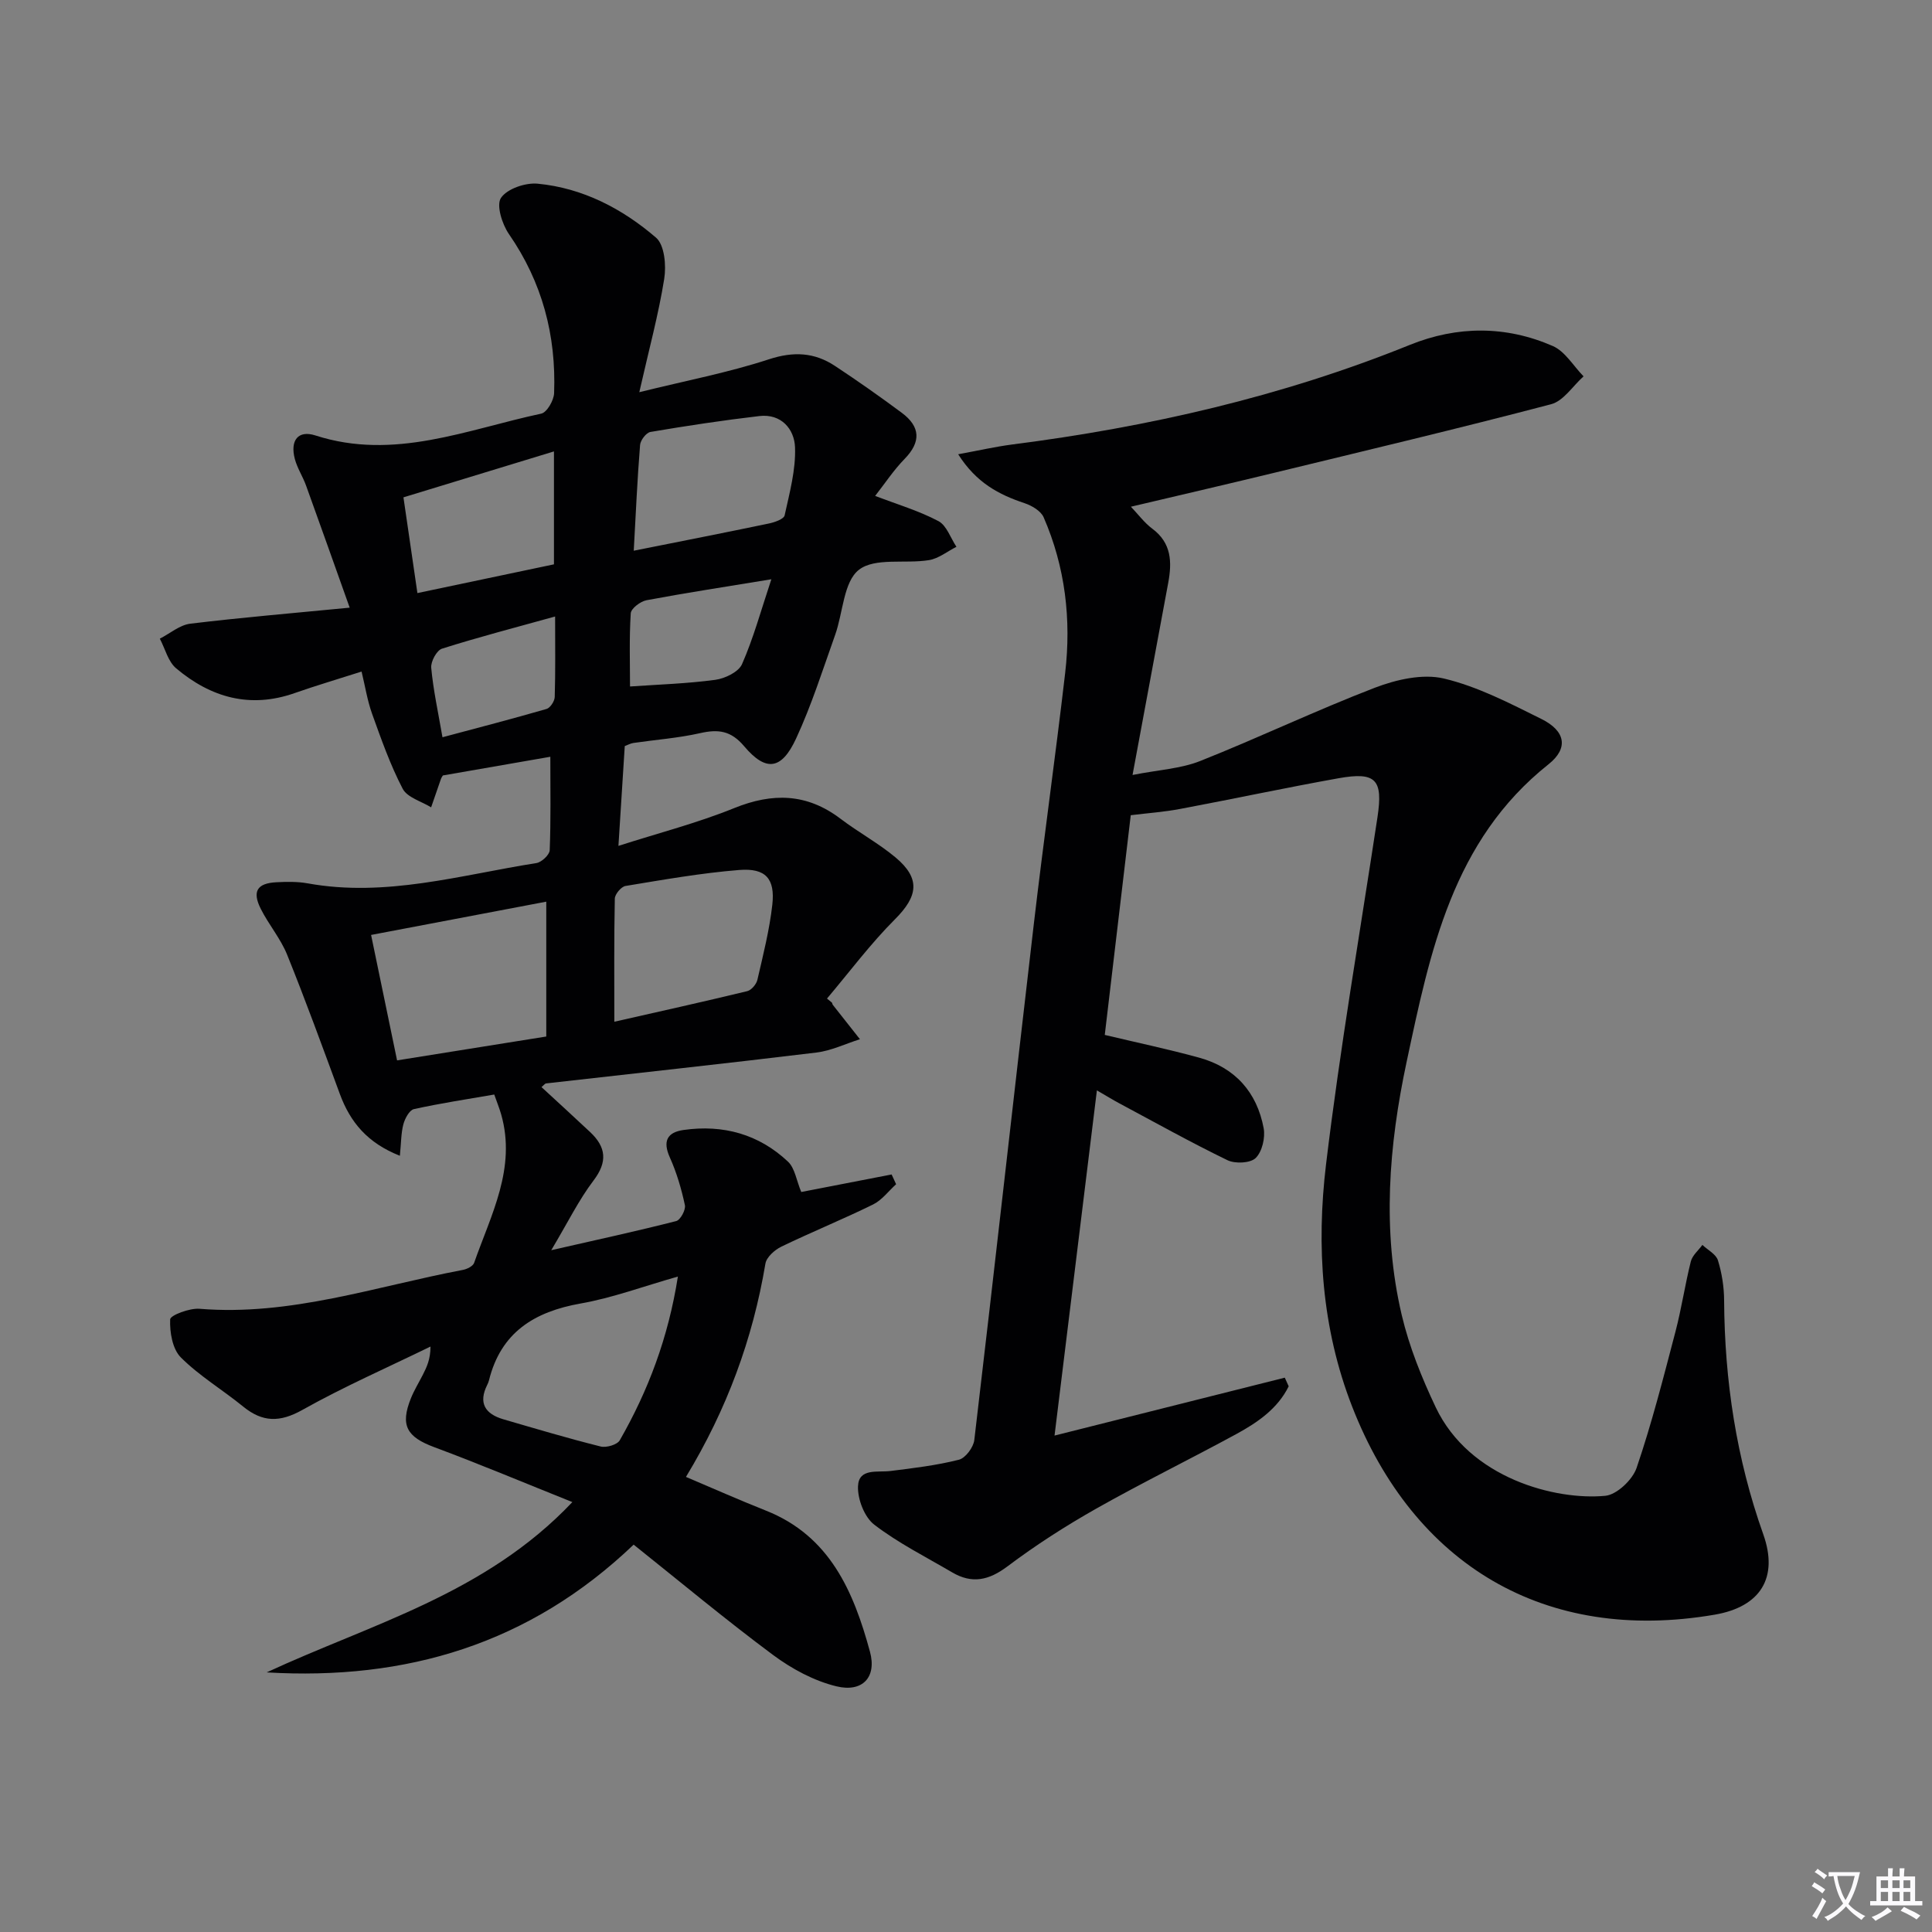
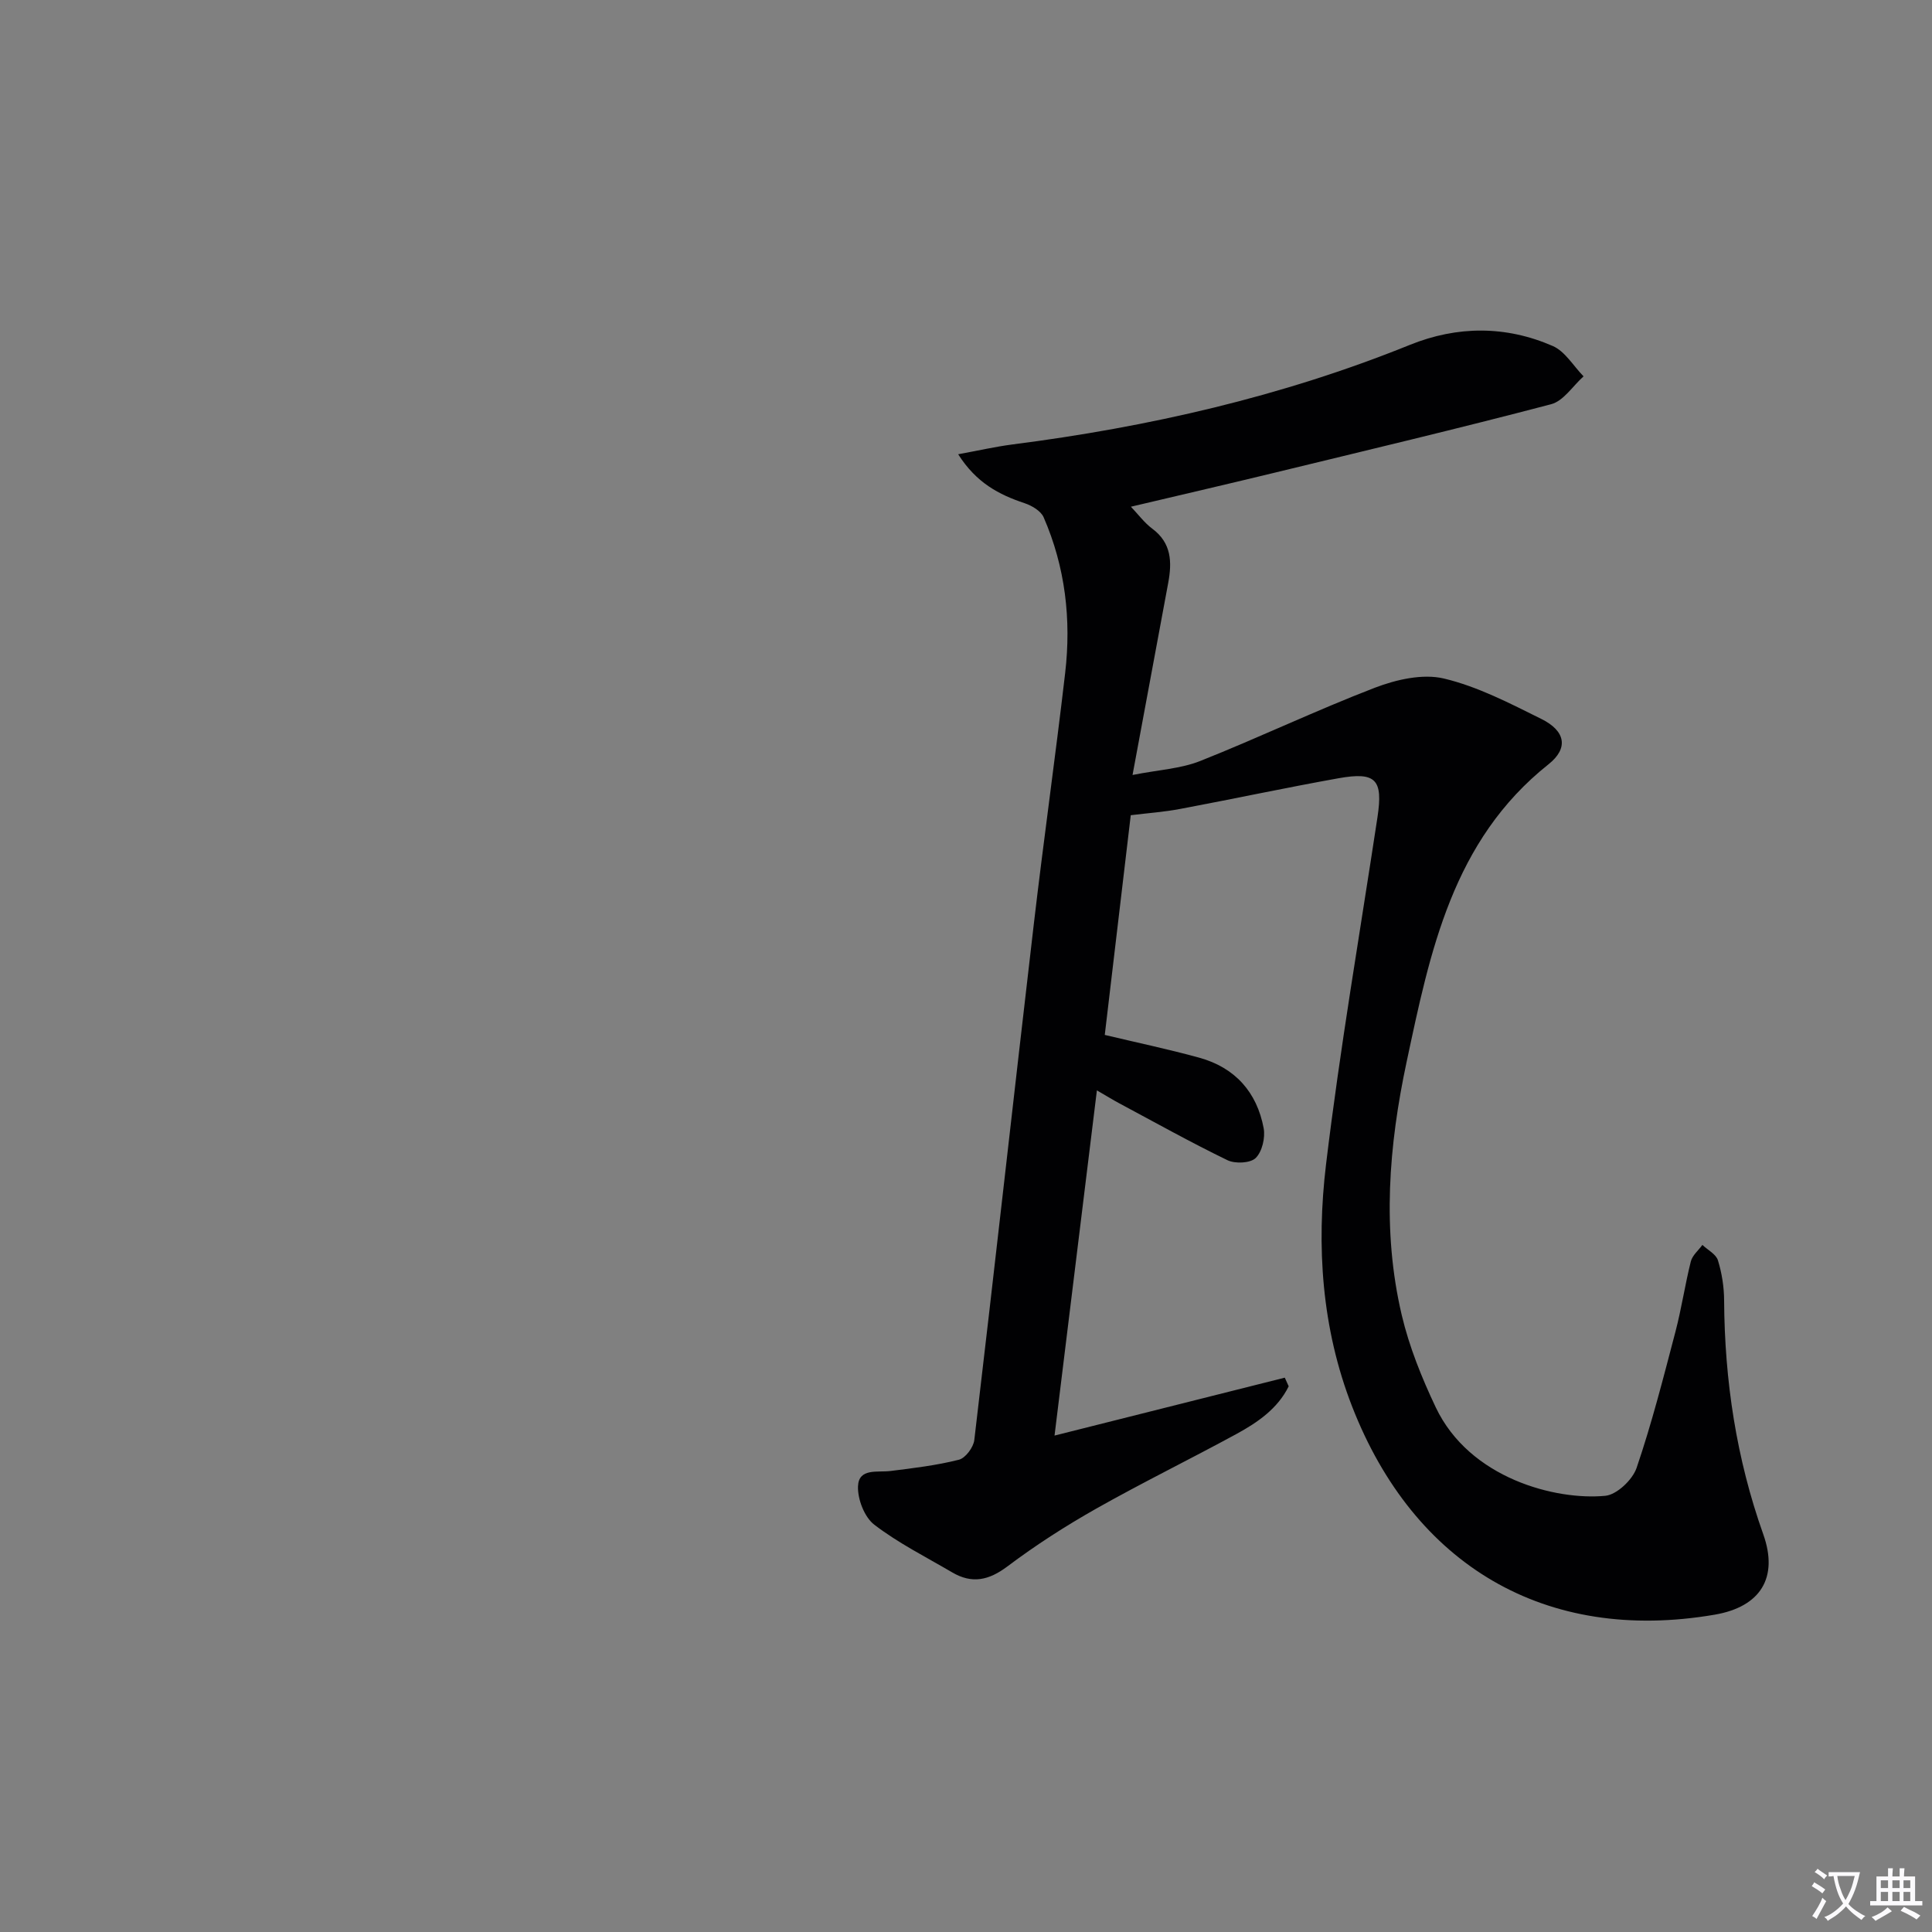
<svg xmlns="http://www.w3.org/2000/svg" enable-background="new 0 0 400 400" viewBox="0 0 400 400">
  <rect x="0" y="0" width="400" height="400" fill="#808080" stroke="none" />
  <path d="m377.9 391.2c-.2.3-.4.5-.6.8-.7-.6-1.4-1-2.2-1.5.2-.3.4-.5.5-.8.6.4 1.4.8 2.3 1.5zm-1.8 6.1c-.2-.2-.5-.4-.9-.6.4-.6.8-1.2 1.2-1.9s.7-1.3.9-1.9c.3.3.5.5.8.7-.7 1.3-1.4 2.6-2 3.7zm2.2-9c-.3.3-.5.5-.6.8-.6-.6-1.3-1.1-2-1.5.3-.3.5-.5.6-.7.6.5 1.3.9 2 1.4zm.3.2v-.9h2 4.5c-.3 1.3-.6 2.5-1 3.6s-.9 2.1-1.4 3c.4.5 1 1 1.6 1.4s1.2.8 1.9 1.1c-.3.2-.5.4-.8.8-.4-.3-1-.7-1.6-1.2s-1.2-1.1-1.6-1.6c-.5.6-1.1 1.1-1.7 1.6s-1.4.9-2.1 1.4c-.1-.3-.3-.5-.7-.8.6-.2 1.2-.5 1.9-1s1.4-1.1 2-1.8c-.5-.8-.9-1.6-1.2-2.5s-.6-2-.8-3.2c-.4.1-.7.1-1 .1zm2.5 2.7c.3 1 .7 1.7 1 2.2.3-.5.6-1.1 1-2s.6-1.9.9-3h-3.2-.4c.1.9.3 1.8.7 2.8z" fill="#fbfafc" />
  <path d="m396.5 388.5v1.5 3.6h1.5v.9c-.4 0-1 0-1.7 0h-7.9c-.5 0-.9 0-1.2 0v-.9h1.3v-3.5c0-.7 0-1.2 0-1.6h2.4c0-.8 0-1.4 0-1.7h1c0 .3-.1.8-.1 1.7h1.5c0-.8 0-1.4 0-1.7h1c0 .3-.1.9-.1 1.7zm-8.2 9.2c-.2-.3-.5-.5-.8-.8.8-.3 1.4-.6 1.9-.9s1-.7 1.4-1.1c.3.3.6.5.9.8-1.6 1-2.8 1.6-3.4 2zm2.6-6.8v-1.6h-1.5v1.6zm0 2.7v-1.9h-1.5v1.9zm2.4-2.7v-1.6h-1.5v1.6zm0 2.7v-1.9h-1.5v1.9zm.2 2 .7-.8c.4.2.9.5 1.6.8s1.3.7 1.8 1c-.3.3-.5.5-.8.8-.4-.3-1.5-1-3.3-1.8zm2-4.7v-1.6h-1.4v1.6zm0 2.7v-1.9h-1.4v1.9z" fill="#fbfafc" />
  <g fill="#010103">
-     <path d="m165.89 246.79c5.78-1.12 12.24-2.38 18.71-3.63.31.67.62 1.34.93 2.02-1.58 1.43-2.94 3.3-4.78 4.2-6.25 3.07-12.72 5.7-18.99 8.73-1.38.67-3.07 2.18-3.29 3.52-2.62 15.6-7.97 30.15-16.45 44.15 5.64 2.39 11.05 4.79 16.54 6.97 13.29 5.26 18.19 16.84 21.56 29.23 1.44 5.3-1.58 8.45-6.92 7.16-4.65-1.12-9.26-3.61-13.15-6.5-9.86-7.33-19.31-15.22-28.86-22.84-21.59 20.63-47.14 28.15-75.98 26.45 21.59-10.03 45.27-16.21 63.29-35.26-9.95-3.98-19.19-7.87-28.57-11.36-5.7-2.12-7.12-4.49-4.86-10.12.68-1.69 1.65-3.26 2.48-4.89.79-1.57 1.57-3.15 1.58-5.83-8.87 4.33-17.94 8.3-26.53 13.12-4.66 2.61-8.23 2.58-12.25-.69-4.25-3.47-9.06-6.33-12.91-10.18-1.74-1.74-2.32-5.23-2.21-7.88.03-.85 4.02-2.36 6.08-2.19 18.82 1.54 36.46-4.63 54.52-8.05.86-.16 2.09-.77 2.33-1.45 3.48-9.95 8.78-19.6 5.6-30.75-.36-1.26-.86-2.48-1.43-4.11-5.65.98-11.18 1.81-16.63 3.02-.94.21-1.86 1.93-2.18 3.12-.49 1.83-.46 3.81-.73 6.54-6.72-2.65-10.27-6.95-12.42-12.77-3.56-9.65-7.07-19.32-10.92-28.85-1.35-3.35-3.82-6.24-5.46-9.5-1.82-3.62-.76-5.31 3.24-5.51 2.15-.11 4.37-.15 6.48.23 16.17 2.93 31.66-1.73 47.34-4.2 1.08-.17 2.72-1.7 2.76-2.66.25-6.26.13-12.53.13-19.35-7.27 1.26-14.71 2.56-22.25 3.87-.1.17-.3.44-.4.73-.69 1.95-1.36 3.91-2.03 5.87-2.02-1.25-4.94-2.03-5.89-3.85-2.57-4.93-4.44-10.25-6.33-15.51-.99-2.76-1.44-5.71-2.18-8.75-4.99 1.6-9.46 2.91-13.84 4.45-9.25 3.26-17.38.92-24.55-5.12-1.67-1.4-2.28-4.06-3.38-6.14 2.1-1.07 4.11-2.83 6.3-3.1 10.53-1.28 21.1-2.16 33.01-3.32-3.19-8.95-6.09-17.14-9.04-25.3-.68-1.87-1.82-3.59-2.32-5.49-1.01-3.84.67-6.03 4.28-4.86 16.28 5.25 31.35-1.24 46.73-4.52 1.18-.25 2.61-2.73 2.67-4.23.45-11.96-2.45-22.98-9.36-32.96-1.41-2.04-2.65-6.01-1.63-7.49 1.29-1.89 5.05-3.17 7.58-2.93 9.34.89 17.54 5.17 24.52 11.18 1.76 1.52 2.13 5.76 1.69 8.52-1.17 7.34-3.14 14.55-5.16 23.47 9.74-2.41 18.47-4.07 26.83-6.81 5.11-1.67 9.43-1.44 13.68 1.37 4.7 3.1 9.32 6.35 13.84 9.71 3.83 2.85 4.04 6 .57 9.55-2.28 2.34-4.1 5.12-6.09 7.65 4.72 1.81 9.12 3.11 13.1 5.22 1.7.9 2.51 3.49 3.73 5.32-1.89.95-3.7 2.44-5.69 2.76-4.91.8-11.18-.58-14.5 2-3.2 2.49-3.28 8.89-4.93 13.5-2.56 7.19-4.87 14.51-8.07 21.42-3.02 6.53-6.25 6.95-10.77 1.6-2.73-3.23-5.35-3.55-9.11-2.7-4.52 1.02-9.19 1.36-13.79 2.03-.62.09-1.2.42-1.81.65-.42 6.61-.83 13.04-1.31 20.66 8.42-2.7 16.39-4.75 23.94-7.81 7.96-3.23 15.07-3.09 22.02 2.18 3.7 2.81 7.85 5.05 11.41 8.02 5.23 4.38 4.65 8.04-.11 12.8-5.08 5.08-9.42 10.91-14.08 16.42.35.29.7.57 1.04.86.06.16.08.34.18.46 1.86 2.37 3.73 4.73 5.6 7.1-3.01.95-5.95 2.39-9.03 2.76-18.63 2.26-37.29 4.27-55.94 6.39-.26.03-.48.37-.96.76 3.38 3.12 6.76 6.2 10.09 9.33 3.3 3.11 3.62 6.15.68 10.02-3.06 4.03-5.31 8.66-8.75 14.42 9.57-2.18 17.76-3.96 25.87-6.03.87-.22 2.01-2.33 1.8-3.3-.72-3.37-1.71-6.75-3.12-9.88-1.52-3.39-.53-5.2 2.84-5.68 8.2-1.17 15.6.87 21.65 6.58 1.41 1.36 1.72 3.86 2.72 6.26zm-83.68-27.25c10.77-1.72 20.66-3.31 30.89-4.94 0-9.55 0-18.42 0-27.92-12.08 2.3-23.88 4.54-36.27 6.89 1.76 8.5 3.49 16.84 5.38 25.97zm58.14 44.76c-7.17 2.03-13.53 4.41-20.11 5.57-9.62 1.7-16.54 5.98-19 15.91-.08.32-.21.63-.36.93-1.9 3.79-.42 6.04 3.34 7.14 6.69 1.95 13.37 3.94 20.13 5.63 1.18.3 3.44-.36 3.97-1.29 5.88-10.27 10.03-21.2 12.03-33.89zm-13.16-52.76c8.96-2.03 18.25-4.09 27.51-6.33.87-.21 1.9-1.43 2.11-2.35 1.19-5.15 2.5-10.31 3.09-15.55.6-5.39-1.37-7.62-6.84-7.19-7.89.63-15.73 2.02-23.56 3.31-.89.15-2.19 1.7-2.21 2.62-.17 8.25-.1 16.49-.1 25.49zm4.02-97.52c9.81-1.96 18.9-3.74 27.96-5.63 1.2-.25 3.11-.91 3.28-1.69 1.02-4.66 2.33-9.43 2.15-14.11-.14-3.72-2.82-6.98-7.38-6.45-7.54.88-15.06 2.02-22.55 3.29-.88.15-2.08 1.72-2.15 2.71-.57 7.06-.88 14.16-1.31 21.88zm-44.79 8.77c9.9-2.08 19.16-4.03 28.27-5.95 0-7.97 0-15.22 0-23.38-10.5 3.2-20.52 6.26-31.16 9.51.94 6.43 1.88 12.88 2.89 19.82zm73.28-2.86c-9.6 1.58-17.75 2.82-25.84 4.34-1.27.24-3.21 1.71-3.27 2.71-.33 5.17-.15 10.38-.15 15.15 5.87-.41 11.81-.59 17.66-1.38 2.01-.27 4.82-1.63 5.53-3.25 2.35-5.34 3.9-11.04 6.07-17.57zm-68.09 32.71c7.33-1.96 14.47-3.81 21.55-5.86.76-.22 1.66-1.61 1.69-2.47.16-5.27.08-10.54.08-16.67-8.27 2.3-15.91 4.28-23.42 6.66-1.1.35-2.35 2.67-2.23 3.96.42 4.57 1.41 9.08 2.33 14.38z" />
    <path d="m234.11 168.78c-1.8 15.22-3.59 30.35-5.38 45.49 6.8 1.62 13.23 2.97 19.55 4.71 7.41 2.04 11.95 7.13 13.35 14.61.36 1.96-.32 4.85-1.65 6.16-1.1 1.08-4.24 1.23-5.84.46-7.61-3.69-15-7.82-22.46-11.81-1.3-.7-2.55-1.47-4.58-2.65-2.94 23.99-5.82 47.39-8.77 71.47 16.47-4.14 32.07-8.07 47.67-11.99.27.6.54 1.19.81 1.79-2.28 4.63-6.44 7.49-10.87 9.9-9.63 5.24-19.5 10.07-29.04 15.46-6.34 3.59-12.52 7.56-18.34 11.94-3.85 2.89-7.32 3.63-11.41 1.23-5.45-3.2-11.16-6.06-16.14-9.88-2.04-1.56-3.47-5.28-3.37-7.95.15-3.83 4.04-2.83 6.75-3.17 4.74-.59 9.52-1.16 14.14-2.33 1.36-.34 3.01-2.56 3.19-4.08 4.21-35.63 8.17-71.28 12.33-106.91 2.02-17.31 4.47-34.58 6.48-51.89 1.29-11.08.03-21.95-4.46-32.25-.58-1.32-2.46-2.42-3.97-2.92-5.28-1.76-9.96-4.2-13.72-10.12 4.27-.78 7.69-1.57 11.16-2.02 28.26-3.62 55.85-9.91 82.34-20.62 9.85-3.98 19.89-4.01 29.61.23 2.55 1.11 4.27 4.14 6.37 6.28-2.22 1.98-4.15 5.1-6.72 5.77-19.25 5.06-38.62 9.65-57.96 14.35-9.45 2.29-18.92 4.48-29.04 6.87 1.53 1.6 2.79 3.33 4.43 4.55 4 2.97 4.09 6.92 3.3 11.2-2.38 12.84-4.77 25.68-7.39 39.79 5.47-1.08 10-1.3 14-2.89 12.16-4.83 23.99-10.49 36.19-15.18 4.42-1.69 9.88-2.94 14.27-1.9 7 1.66 13.65 5.13 20.18 8.37 5 2.48 5.68 6.05 1.48 9.39-19.89 15.8-24.51 38.8-29.37 61.59-3.7 17.35-5.13 34.96-1.01 52.46 1.55 6.56 4.14 12.98 7.04 19.09 7.02 14.77 24.91 19.29 35.1 18.31 2.39-.23 5.64-3.32 6.48-5.78 3.15-9.24 5.56-18.73 8.04-28.18 1.26-4.8 1.98-9.75 3.19-14.57.32-1.26 1.57-2.28 2.39-3.41 1.12 1.05 2.83 1.92 3.22 3.19.82 2.66 1.27 5.53 1.28 8.32.1 16.59 2.53 32.72 8.11 48.41 3.18 8.96-.56 15-10.05 16.63-35.14 6.03-62.3-10.31-75.08-43.1-6.31-16.19-7.43-33.19-5.4-50.12 2.89-24.04 7.02-47.93 10.65-71.88 1.18-7.8-.3-9.46-8.07-8.07-10.94 1.96-21.81 4.29-32.73 6.34-3.27.63-6.59.86-10.28 1.31z" />
  </g>
</svg>